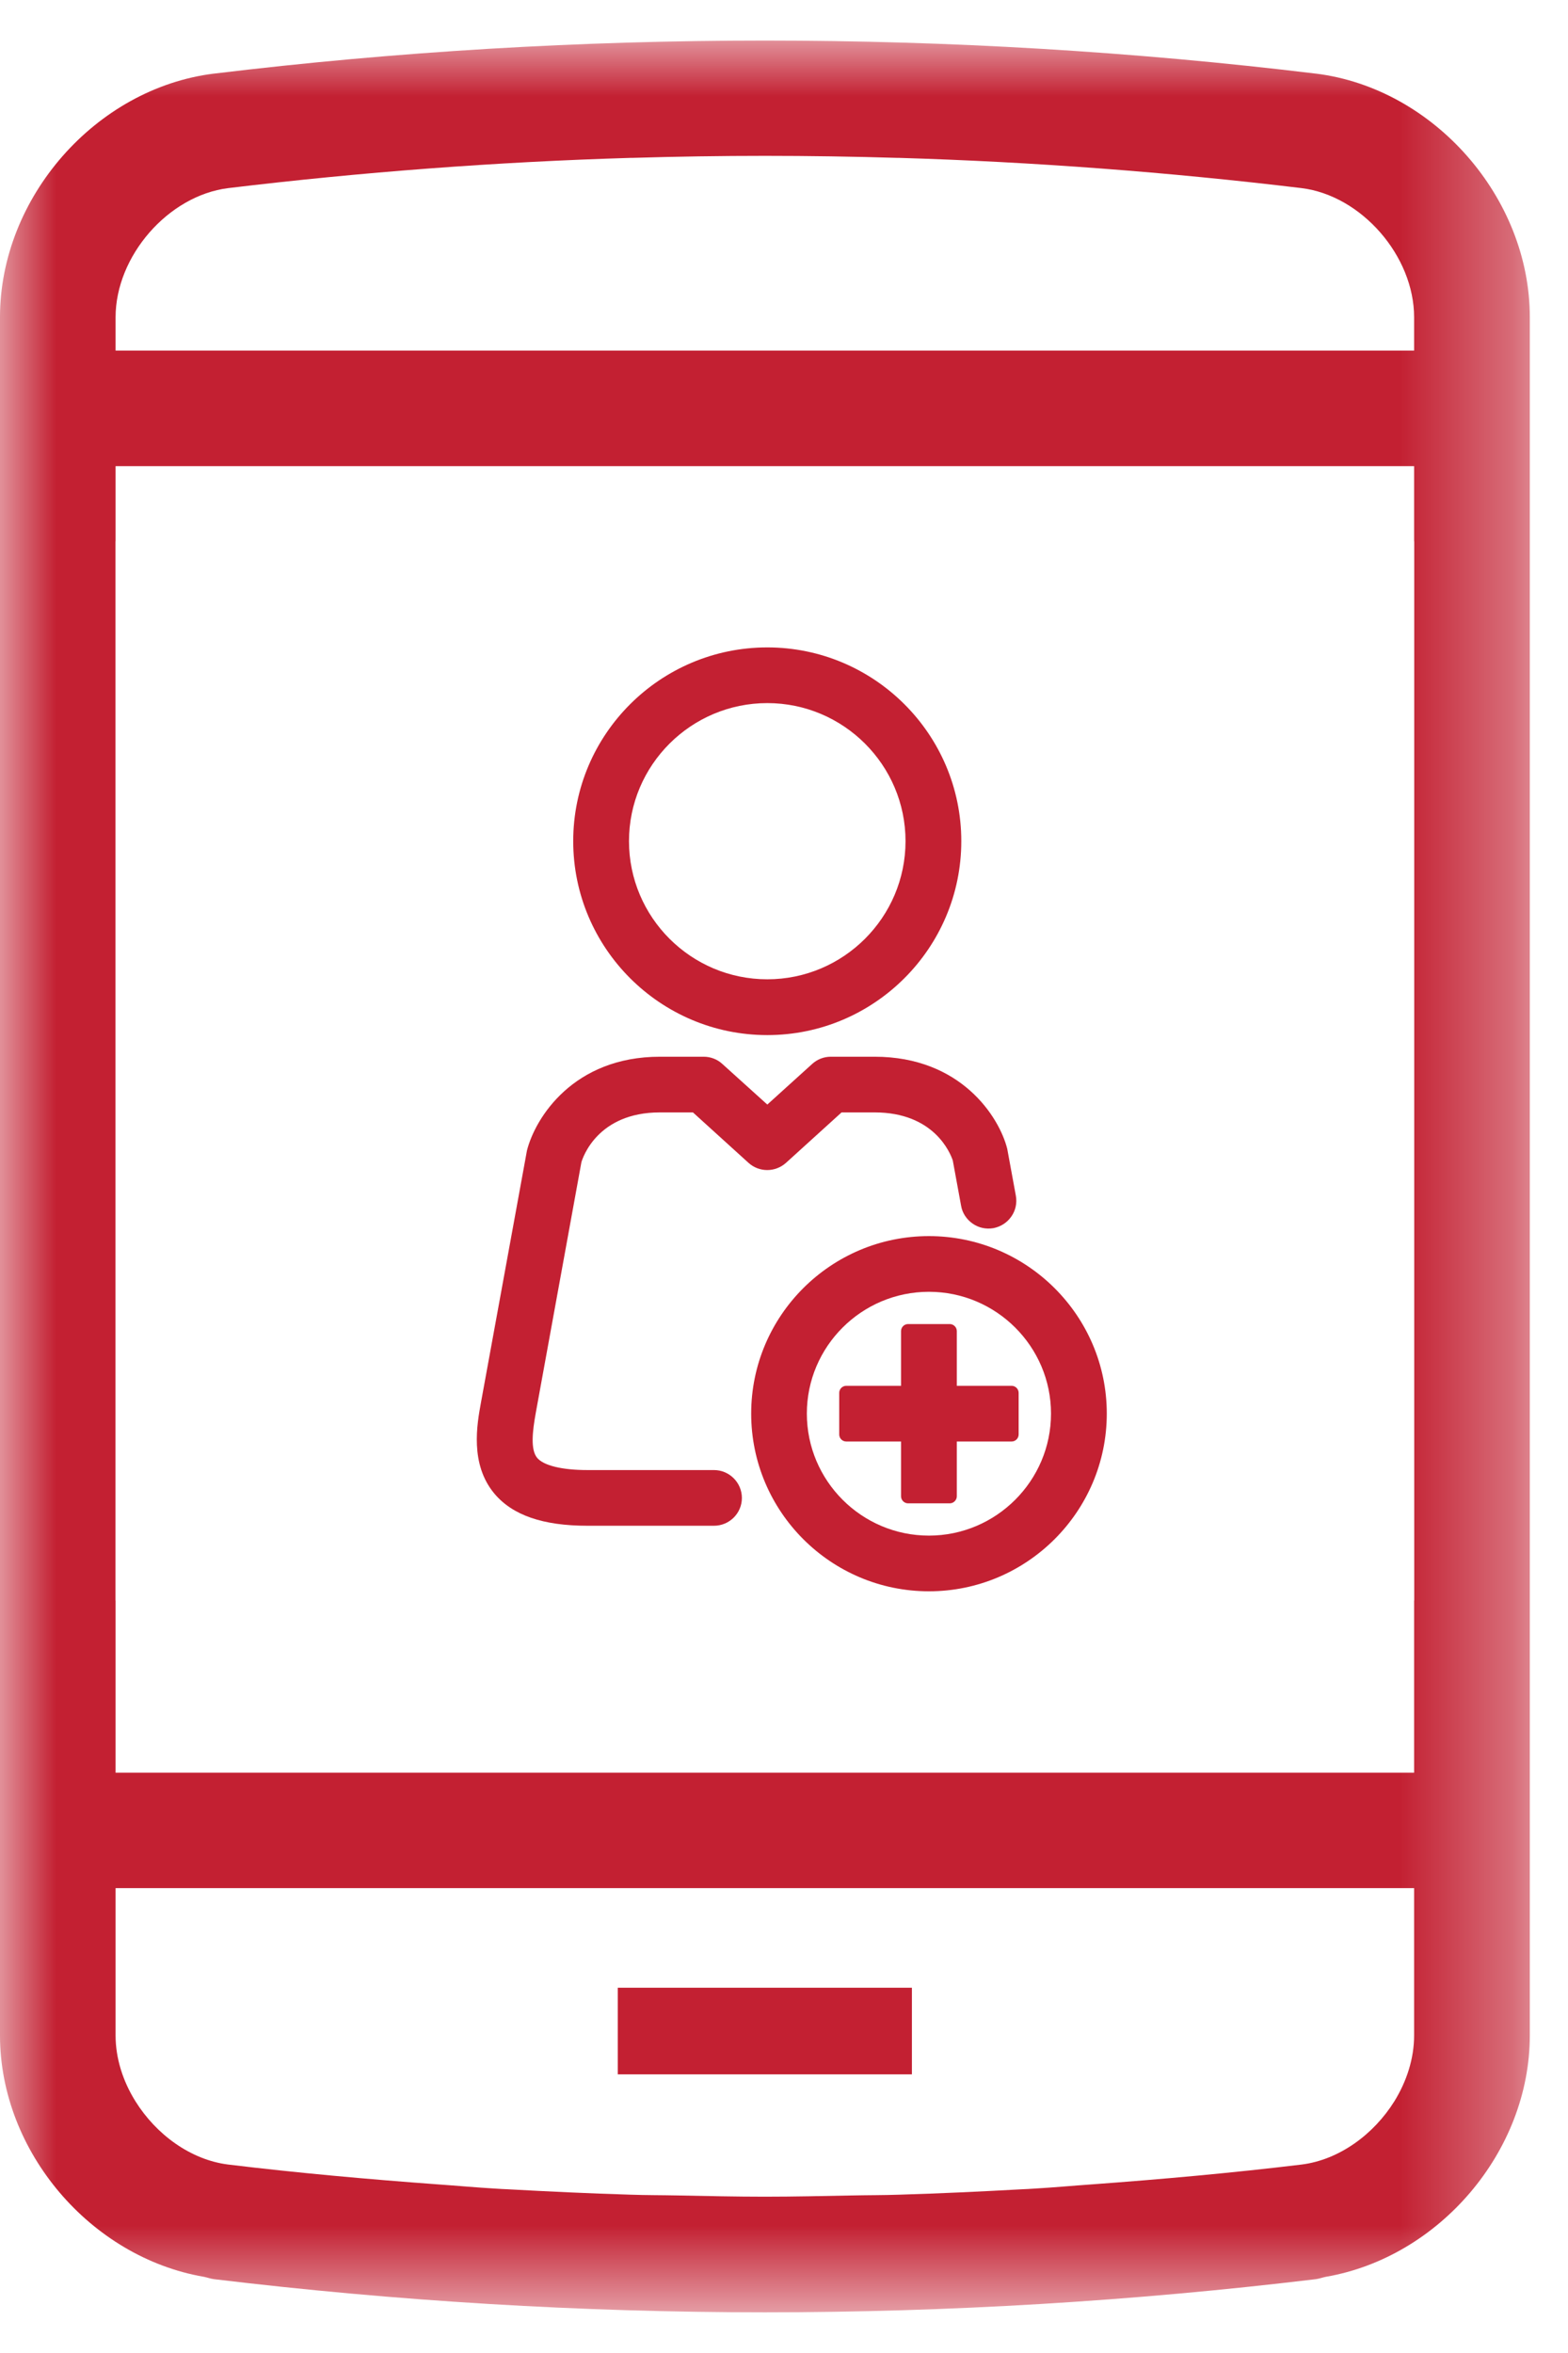
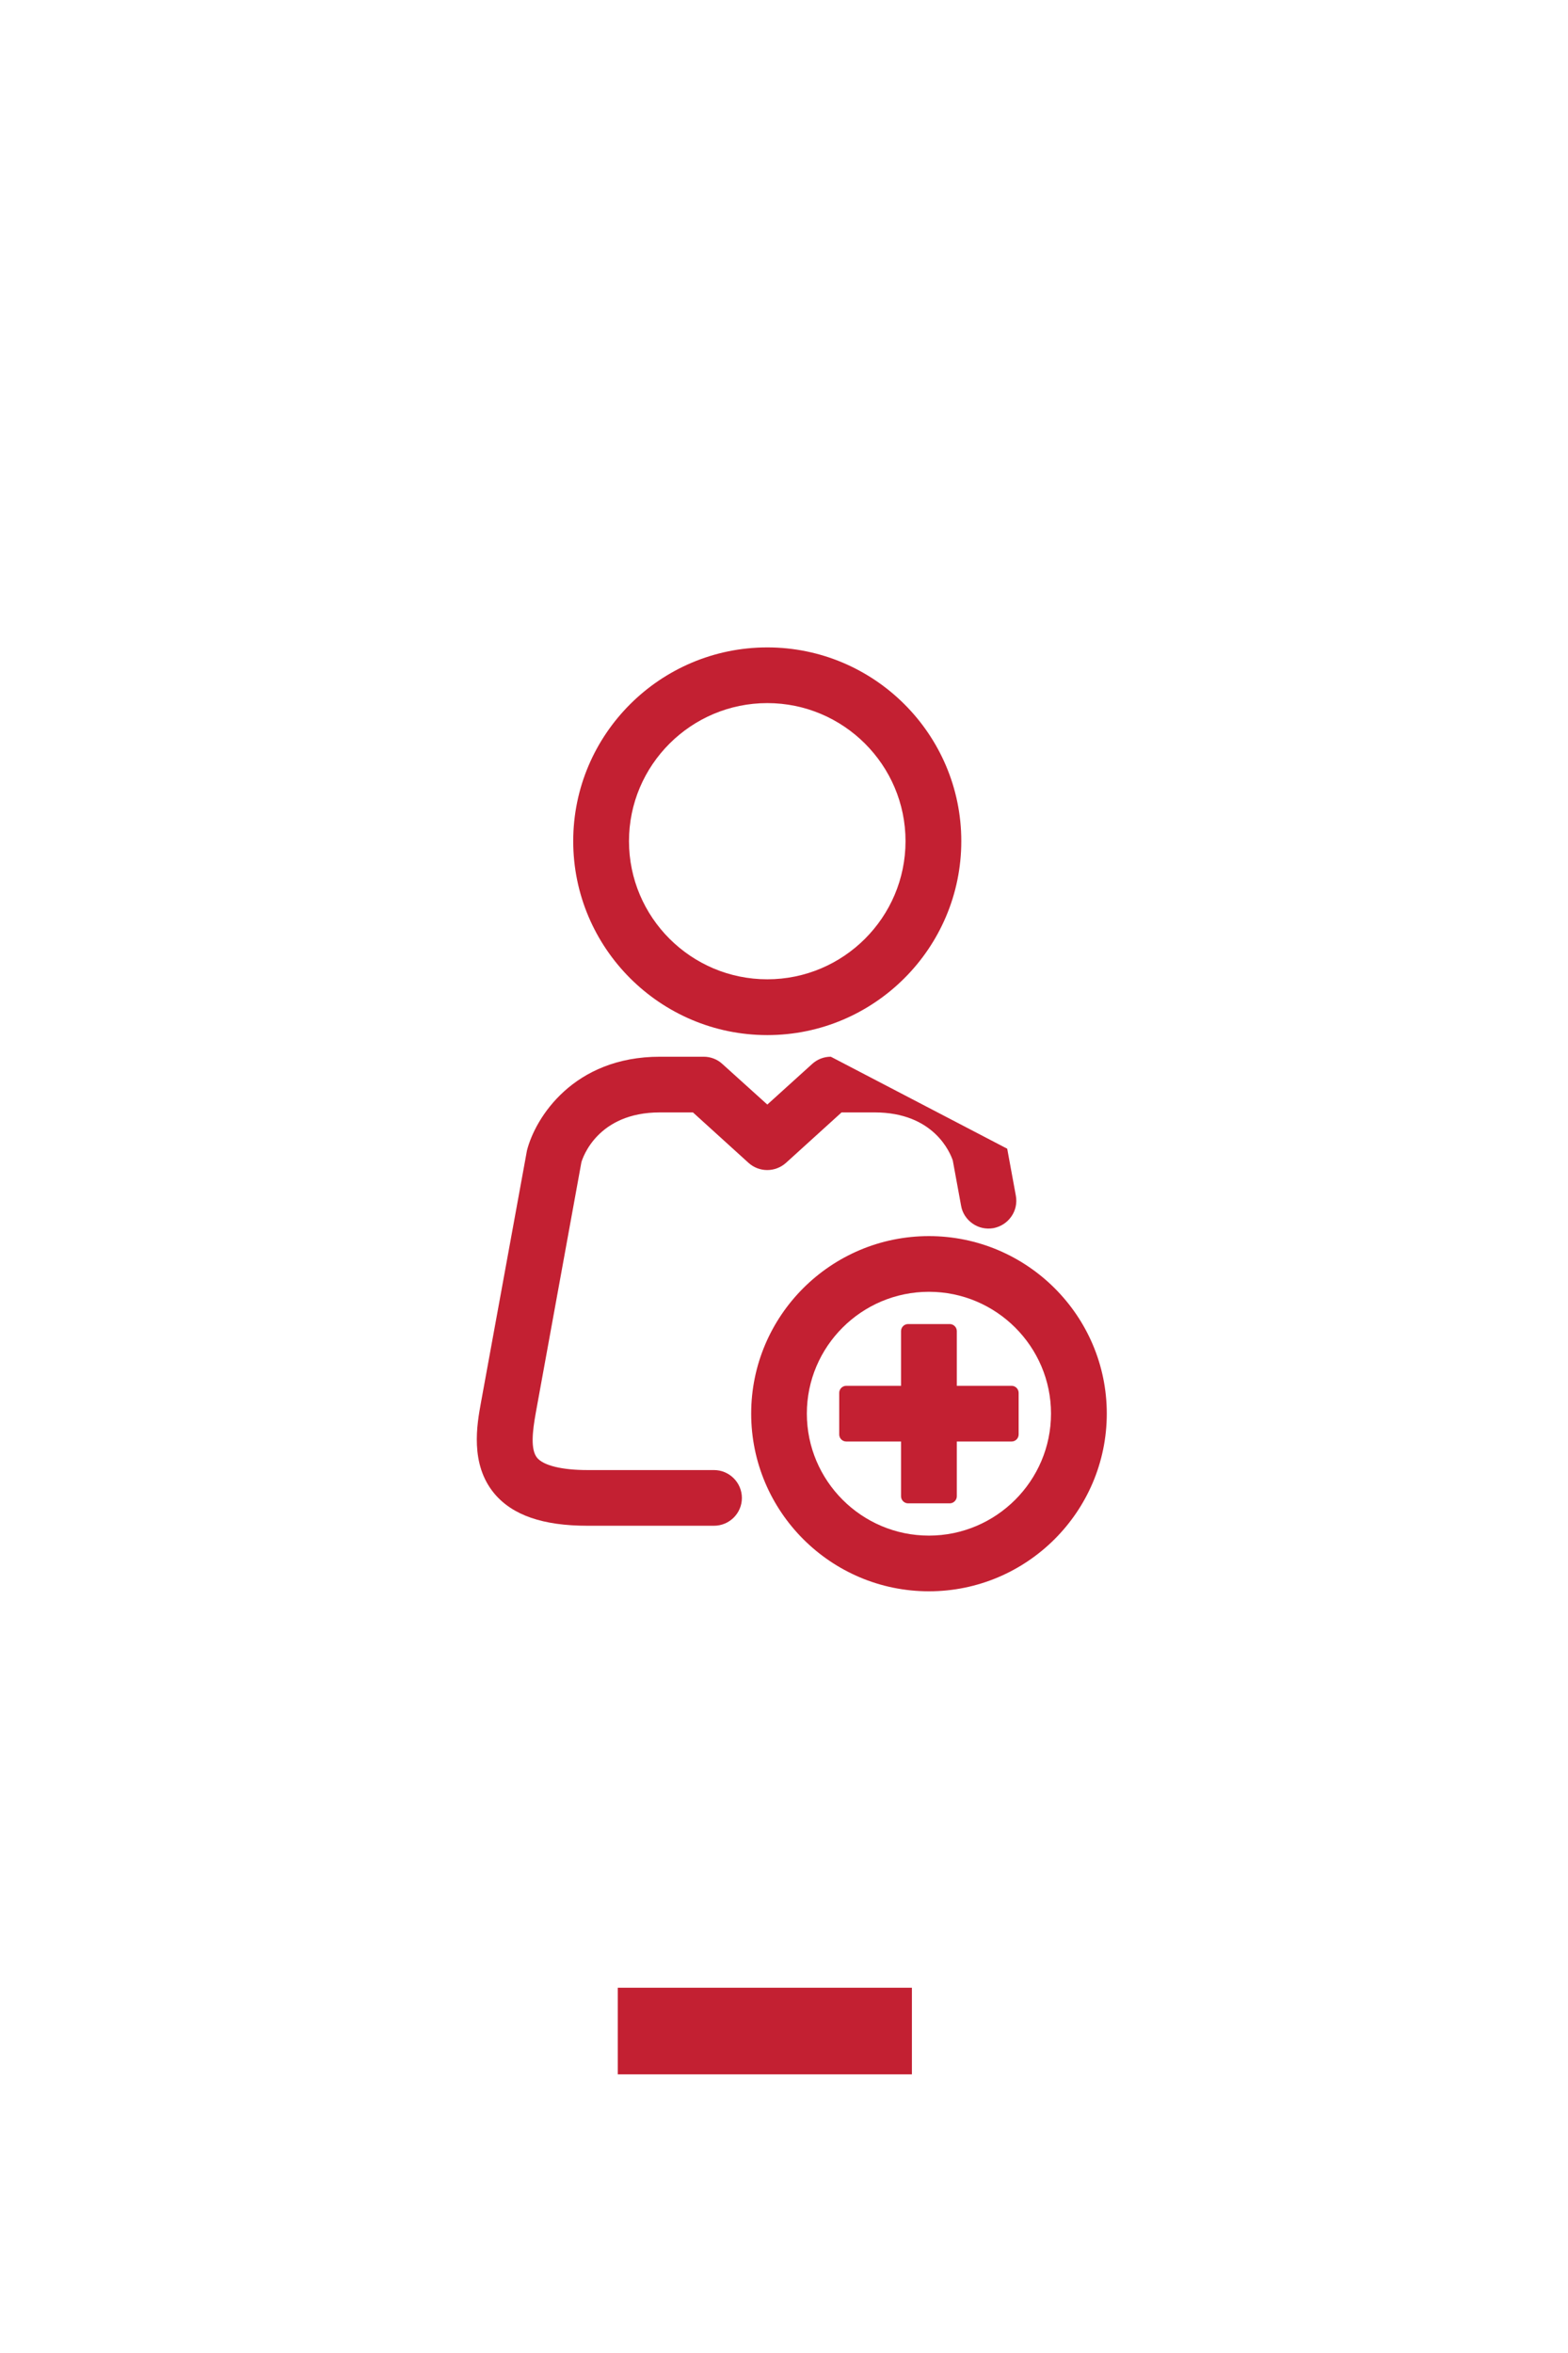
<svg xmlns="http://www.w3.org/2000/svg" xmlns:xlink="http://www.w3.org/1999/xlink" width="14px" height="21px" viewBox="0 0 14 21" version="1.1">
  <title>icon-virtualvisit_red</title>
  <defs>
-     <polygon id="path-1" points="0 0.001 13.659 0.001 13.659 20.276 0 20.276" />
-   </defs>
+     </defs>
  <g id="Symbols" stroke="none" stroke-width="1" fill="none" fill-rule="evenodd">
    <g id="Footer" transform="translate(-306, -582)">
      <g id="Group-4-Copy-2" transform="translate(288, 565)">
        <g id="Group" transform="translate(18, 17)">
          <g id="Group-14" transform="translate(0, 0.361)">
            <polygon id="Fill-1" fill="#C32032" points="8.141 18.152 8.142 18.152 8.142 17.379 8.141 17.379 5.518 17.379 5.516 17.379 5.516 18.152 5.518 18.152" />
            <g id="Group-13" transform="translate(0, -0)">
              <g id="Group-4">
                <mask id="mask-2" fill="white">
                  <use xlink:href="#path-1" />
                </mask>
                <g id="Clip-3" />
                <path d="M12.627,13.923 L12.626,13.923 L12.626,15.46 L1.032,15.46 L1.032,13.923 L1.031,13.923 L1.031,4.469 L1.032,4.469 L1.032,3.799 L12.626,3.799 L12.626,4.469 L12.627,4.469 L12.627,13.923 Z M12.626,17.805 C12.626,18.01 12.56,18.214 12.45,18.392 C12.265,18.689 11.956,18.915 11.622,18.957 C11.001,19.032 10.377,19.088 9.75,19.134 C9.578,19.146 9.406,19.162 9.233,19.172 C9.196,19.175 9.159,19.176 9.121,19.178 C8.759,19.198 8.396,19.215 8.032,19.226 C7.891,19.231 7.75,19.23 7.608,19.233 C7.349,19.238 7.089,19.244 6.829,19.244 C6.57,19.244 6.31,19.238 6.05,19.233 C5.909,19.23 5.768,19.231 5.627,19.226 C5.263,19.215 4.9,19.198 4.537,19.178 C4.5,19.176 4.462,19.175 4.425,19.172 C4.252,19.162 4.081,19.146 3.908,19.134 C3.282,19.088 2.657,19.032 2.037,18.957 C1.702,18.915 1.394,18.689 1.209,18.392 C1.098,18.214 1.032,18.01 1.032,17.805 L1.032,16.49 L12.626,16.49 L12.626,17.805 Z M1.032,2.471 C1.032,1.924 1.502,1.385 2.037,1.318 C3.224,1.175 4.429,1.084 5.63,1.048 C5.636,1.048 5.641,1.048 5.647,1.048 C6.042,1.036 6.436,1.03 6.829,1.03 C7.223,1.03 7.617,1.036 8.012,1.048 C8.017,1.048 8.023,1.048 8.028,1.048 C9.23,1.084 10.434,1.175 11.622,1.318 C12.157,1.385 12.626,1.924 12.626,2.471 L12.626,2.768 L1.032,2.768 L1.032,2.471 Z M11.75,0.296 L11.749,0.296 C11.748,0.296 11.748,0.296 11.748,0.296 C10.122,0.099 8.476,0.001 6.829,0.001 C5.183,0.001 3.537,0.099 1.911,0.296 C1.91,0.296 1.91,0.296 1.91,0.296 L1.909,0.296 C0.855,0.427 -0.001,1.403 -0,2.471 L-0,4.469 L-0,13.923 L-0,17.805 C-0,18.842 0.81,19.785 1.82,19.959 C1.851,19.965 1.879,19.976 1.91,19.98 C3.536,20.176 5.191,20.276 6.829,20.276 L6.829,20.276 L6.83,20.276 C8.468,20.276 10.123,20.176 11.749,19.98 C11.779,19.976 11.808,19.965 11.838,19.959 C12.849,19.785 13.659,18.842 13.659,17.805 L13.659,13.923 L13.659,4.469 L13.659,2.471 C13.66,1.403 12.803,0.427 11.75,0.296 L11.75,0.296 Z" id="Fill-2" fill="#C32032" mask="url(#mask-2)" />
              </g>
              <path d="M6.851,8.877 C7.806,8.877 8.583,8.1 8.583,7.146 C8.583,6.193 7.806,5.417 6.851,5.417 C5.895,5.417 5.118,6.193 5.118,7.146 C5.118,8.1 5.895,8.877 6.851,8.877 M5.616,7.146 C5.616,6.467 6.17,5.914 6.851,5.914 C7.531,5.914 8.085,6.467 8.085,7.146 C8.085,7.826 7.531,8.379 6.851,8.379 C6.17,8.379 5.616,7.826 5.616,7.146" id="Fill-5" fill="#C32032" />
              <path d="M8.294,10.671 C7.418,10.671 6.707,11.382 6.707,12.255 C6.707,13.129 7.418,13.841 8.294,13.841 C9.169,13.841 9.882,13.129 9.882,12.255 C9.882,11.382 9.169,10.671 8.294,10.671 M8.294,13.344 C7.693,13.344 7.204,12.855 7.204,12.255 C7.204,11.656 7.693,11.168 8.294,11.168 C8.894,11.168 9.384,11.656 9.384,12.255 C9.384,12.855 8.894,13.344 8.294,13.344" id="Fill-7" fill="#C32032" />
-               <path d="M5.191,10.012 C5.202,9.974 5.333,9.567 5.892,9.567 L6.187,9.567 L6.683,10.017 C6.778,10.103 6.922,10.103 7.018,10.017 L7.514,9.567 L7.809,9.567 C8.34,9.567 8.485,9.93 8.507,9.996 L8.581,10.399 C8.592,10.465 8.63,10.522 8.685,10.56 C8.74,10.598 8.805,10.611 8.87,10.6 C8.935,10.587 8.992,10.551 9.03,10.496 C9.068,10.442 9.082,10.375 9.07,10.31 L8.993,9.891 C8.921,9.607 8.58,9.07 7.809,9.07 L7.418,9.07 C7.356,9.07 7.297,9.093 7.251,9.135 L6.851,9.497 L6.45,9.135 C6.405,9.093 6.345,9.07 6.283,9.07 L5.892,9.07 C5.12,9.07 4.779,9.615 4.705,9.907 L4.294,12.158 C4.259,12.35 4.194,12.706 4.414,12.969 C4.576,13.162 4.847,13.256 5.245,13.256 L6.375,13.256 C6.512,13.256 6.624,13.145 6.624,13.008 C6.624,12.871 6.512,12.759 6.375,12.759 L5.245,12.759 C5.018,12.759 4.854,12.719 4.796,12.65 C4.735,12.576 4.754,12.413 4.784,12.247 L5.191,10.012 Z" id="Fill-9" fill="#C32032" />
+               <path d="M5.191,10.012 C5.202,9.974 5.333,9.567 5.892,9.567 L6.187,9.567 L6.683,10.017 C6.778,10.103 6.922,10.103 7.018,10.017 L7.514,9.567 L7.809,9.567 C8.34,9.567 8.485,9.93 8.507,9.996 L8.581,10.399 C8.592,10.465 8.63,10.522 8.685,10.56 C8.74,10.598 8.805,10.611 8.87,10.6 C8.935,10.587 8.992,10.551 9.03,10.496 C9.068,10.442 9.082,10.375 9.07,10.31 L8.993,9.891 L7.418,9.07 C7.356,9.07 7.297,9.093 7.251,9.135 L6.851,9.497 L6.45,9.135 C6.405,9.093 6.345,9.07 6.283,9.07 L5.892,9.07 C5.12,9.07 4.779,9.615 4.705,9.907 L4.294,12.158 C4.259,12.35 4.194,12.706 4.414,12.969 C4.576,13.162 4.847,13.256 5.245,13.256 L6.375,13.256 C6.512,13.256 6.624,13.145 6.624,13.008 C6.624,12.871 6.512,12.759 6.375,12.759 L5.245,12.759 C5.018,12.759 4.854,12.719 4.796,12.65 C4.735,12.576 4.754,12.413 4.784,12.247 L5.191,10.012 Z" id="Fill-9" fill="#C32032" />
              <path d="M9.032,12.007 L8.543,12.007 L8.543,11.519 C8.543,11.484 8.514,11.456 8.48,11.456 L8.108,11.456 C8.073,11.456 8.045,11.484 8.045,11.519 L8.045,12.007 L7.556,12.007 C7.521,12.007 7.493,12.036 7.493,12.07 L7.493,12.441 C7.493,12.476 7.521,12.504 7.556,12.504 L8.045,12.504 L8.045,12.993 C8.045,13.027 8.073,13.056 8.108,13.056 L8.48,13.056 C8.514,13.056 8.543,13.027 8.543,12.993 L8.543,12.504 L9.032,12.504 C9.067,12.504 9.095,12.476 9.095,12.441 L9.095,12.07 C9.095,12.036 9.067,12.007 9.032,12.007" id="Fill-11" fill="#C32032" />
            </g>
          </g>
        </g>
      </g>
    </g>
  </g>
</svg>